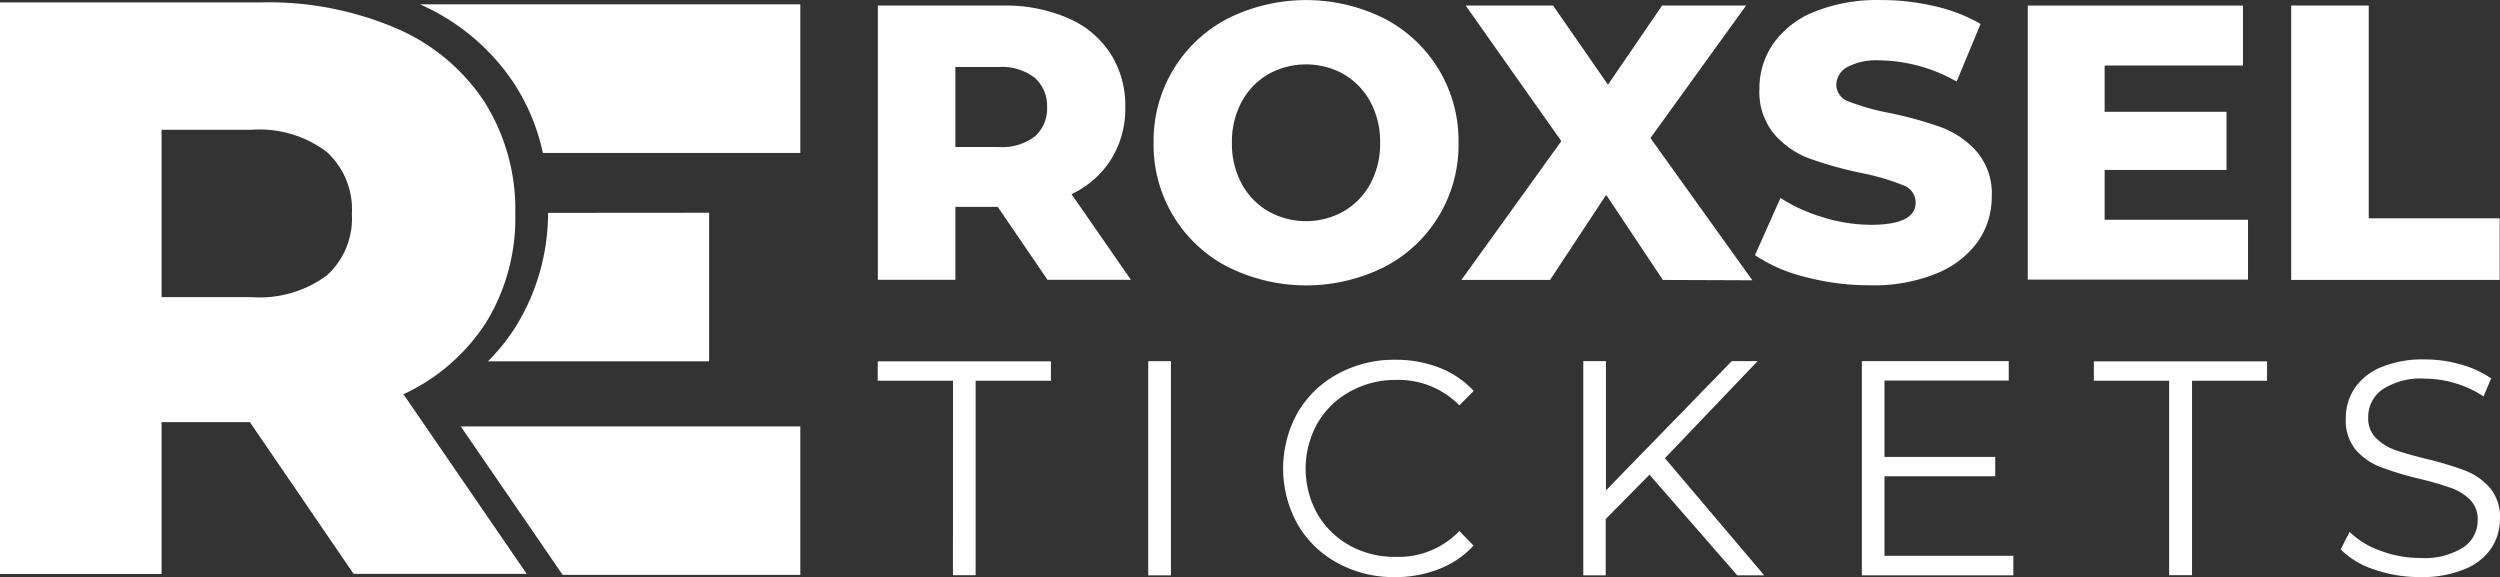
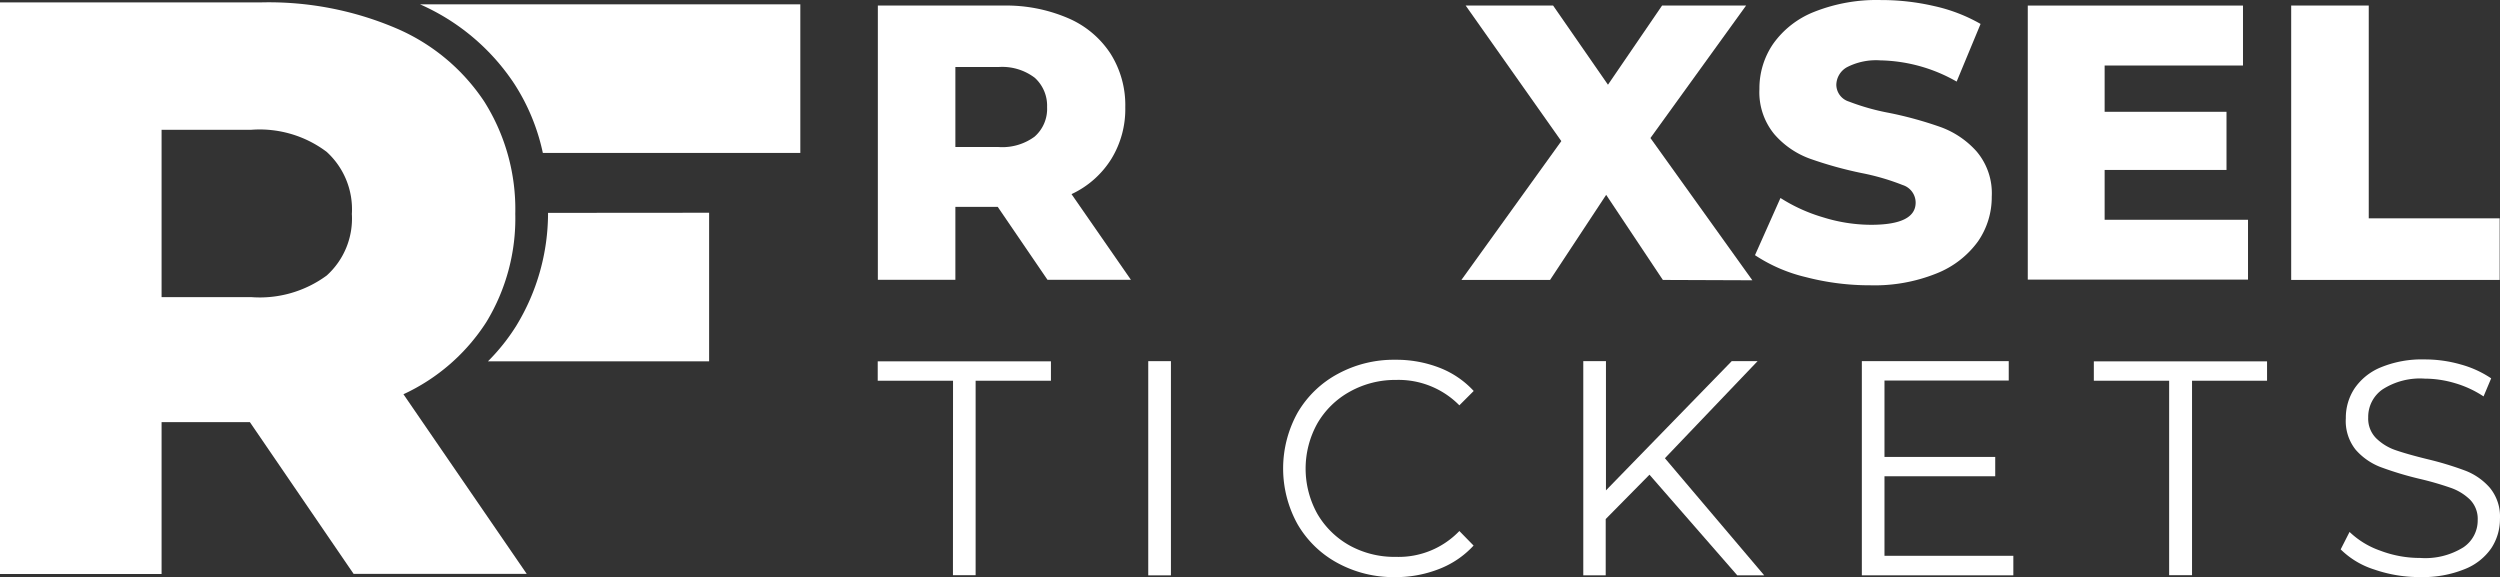
<svg xmlns="http://www.w3.org/2000/svg" width="59.754" height="13.797" viewBox="0 0 59.754 13.797">
  <rect x="0" y="0" width="59.754" height="13.797" fill="#333333" stroke="none" />
  <g id="Layer_2" data-name="Layer 2" transform="translate(0 0.01)">
    <g id="Layer_2-2" data-name="Layer 2" transform="translate(0 -0.01)">
      <path id="Path_38" data-name="Path 38" d="M138.705,5.656h-1.012V7.4H135.84V.845h3a3.744,3.744,0,0,1,1.545.3,2.28,2.28,0,0,1,1.012.843,2.3,2.3,0,0,1,.357,1.288,2.275,2.275,0,0,1-.334,1.236,2.232,2.232,0,0,1-.951.84L141.889,7.4h-1.994Zm.88-3.089a1.285,1.285,0,0,0-.862-.253h-1.03V4.226h1.03a1.3,1.3,0,0,0,.862-.247.882.882,0,0,0,.3-.707A.9.9,0,0,0,139.586,2.567Z" transform="translate(-114.858 -0.712)" fill="#fff" />
-       <path id="Path_39" data-name="Path 39" d="M180.282,6.379a3.279,3.279,0,0,1-1.775-2.969A3.284,3.284,0,0,1,180.282.44a4.188,4.188,0,0,1,3.738,0,3.284,3.284,0,0,1,1.775,2.97,3.279,3.279,0,0,1-1.772,2.969,4.188,4.188,0,0,1-3.738,0Zm2.768-1.33a1.7,1.7,0,0,0,.638-.66,2.007,2.007,0,0,0,.233-.979,2.007,2.007,0,0,0-.233-.979,1.7,1.7,0,0,0-.638-.661,1.854,1.854,0,0,0-1.8,0,1.685,1.685,0,0,0-.638.661,2.008,2.008,0,0,0-.233.979,2.008,2.008,0,0,0,.233.979,1.68,1.68,0,0,0,.638.66A1.838,1.838,0,0,0,183.05,5.049Z" transform="translate(-150.934 0.002)" fill="#fff" />
      <path id="Path_40" data-name="Path 40" d="M230.955,7.408,229.6,5.374l-1.341,2.034H226.14l2.388-3.318L226.242.85h2.09l1.311,1.892L230.936.85h2.008l-2.286,3.166,2.436,3.4Z" transform="translate(-191.21 -0.717)" fill="#fff" />
      <path id="Path_41" data-name="Path 41" d="M272.787,6.614a3.774,3.774,0,0,1-1.217-.525l.609-1.367a3.957,3.957,0,0,0,1.021.463,3.878,3.878,0,0,0,1.143.178q1.069,0,1.067-.533a.442.442,0,0,0-.309-.417,5.582,5.582,0,0,0-.979-.286,9.348,9.348,0,0,1-1.236-.343,2.054,2.054,0,0,1-.853-.585,1.576,1.576,0,0,1-.357-1.081,1.881,1.881,0,0,1,.329-1.081,2.184,2.184,0,0,1,.978-.763,4.043,4.043,0,0,1,1.6-.283,5.606,5.606,0,0,1,1.273.145,3.928,3.928,0,0,1,1.106.426l-.572,1.378a3.809,3.809,0,0,0-1.823-.507,1.518,1.518,0,0,0-.8.164.493.493,0,0,0-.253.426.425.425,0,0,0,.3.394,5.444,5.444,0,0,0,.965.272,9.064,9.064,0,0,1,1.236.341,2.128,2.128,0,0,1,.853.581,1.544,1.544,0,0,1,.361,1.081A1.854,1.854,0,0,1,276.9,5.76a2.238,2.238,0,0,1-.984.763,3.962,3.962,0,0,1-1.592.286A6.053,6.053,0,0,1,272.787,6.614Z" transform="translate(-229.623 0.01)" fill="#fff" />
      <path id="Path_42" data-name="Path 42" d="M319.044,5.97V7.4H313.78V.85h5.144V2.283h-3.307V3.389h2.913v1.39h-2.913V5.97Z" transform="translate(-265.313 -0.717)" fill="#fff" />
      <path id="Path_43" data-name="Path 43" d="M354.54.85h1.854V5.936h3.129V7.408H354.54Z" transform="translate(-299.777 -0.717)" fill="#fff" />
      <path id="Path_44" data-name="Path 44" d="M137.628,56.373h-1.8V55.91h4.14v.463h-1.8v4.648h-.542Z" transform="translate(-114.849 -47.273)" fill="#fff" />
      <path id="Path_45" data-name="Path 45" d="M177.68,55.88h.542V61h-.542Z" transform="translate(-150.235 -47.248)" fill="#fff" />
      <path id="Path_46" data-name="Path 46" d="M199.855,60.527a2.454,2.454,0,0,1-.959-.927,2.746,2.746,0,0,1,0-2.669,2.459,2.459,0,0,1,.962-.927,2.8,2.8,0,0,1,1.375-.337,2.851,2.851,0,0,1,1.053.19,2.179,2.179,0,0,1,.819.556l-.343.343a2.041,2.041,0,0,0-1.514-.607,2.221,2.221,0,0,0-1.1.278,2.031,2.031,0,0,0-.78.761,2.222,2.222,0,0,0,0,2.162,2.042,2.042,0,0,0,.78.761,2.221,2.221,0,0,0,1.1.267,2.008,2.008,0,0,0,1.514-.618l.34.348a2.19,2.19,0,0,1-.822.559,2.821,2.821,0,0,1-1.058.195A2.791,2.791,0,0,1,199.855,60.527Z" transform="translate(-167.881 -47.068)" fill="#fff" />
      <path id="Path_47" data-name="Path 47" d="M246.582,58.594l-1.046,1.06V61H245V55.88h.542v3.089l3.006-3.089h.618L246.951,58.2l2.374,2.8h-.644Z" transform="translate(-207.157 -47.248)" fill="#fff" />
      <path id="Path_48" data-name="Path 48" d="M291.721,60.532V61H288.1V55.88h3.511v.463h-2.97v1.826h2.647v.463h-2.647v1.9Z" transform="translate(-243.599 -47.248)" fill="#fff" />
      <path id="Path_49" data-name="Path 49" d="M325.8,56.373H324V55.91h4.14v.463h-1.793v4.648H325.8Z" transform="translate(-273.954 -47.273)" fill="#fff" />
      <path id="Path_50" data-name="Path 50" d="M363.008,60.618a2,2,0,0,1-.808-.483l.212-.417a2.024,2.024,0,0,0,.738.449,2.673,2.673,0,0,0,.951.173,1.724,1.724,0,0,0,1.03-.253.772.772,0,0,0,.344-.653.655.655,0,0,0-.187-.491,1.256,1.256,0,0,0-.463-.281,7.326,7.326,0,0,0-.752-.216,7.936,7.936,0,0,1-.927-.281,1.511,1.511,0,0,1-.588-.412,1.1,1.1,0,0,1-.235-.754,1.27,1.27,0,0,1,.205-.706,1.4,1.4,0,0,1,.629-.508,2.575,2.575,0,0,1,1.053-.19,3.1,3.1,0,0,1,.859.12,2.472,2.472,0,0,1,.728.332l-.182.432a2.5,2.5,0,0,0-.687-.318,2.559,2.559,0,0,0-.717-.107,1.655,1.655,0,0,0-1.013.259.8.8,0,0,0-.34.669.666.666,0,0,0,.187.494,1.236,1.236,0,0,0,.463.286c.187.065.44.137.757.215a7.719,7.719,0,0,1,.91.275,1.49,1.49,0,0,1,.589.409,1.081,1.081,0,0,1,.243.743,1.264,1.264,0,0,1-.209.706,1.39,1.39,0,0,1-.641.5,2.655,2.655,0,0,1-1.06.187A3.29,3.29,0,0,1,363.008,60.618Z" transform="translate(-306.254 -47.004)" fill="#fff" />
      <path id="Path_51" data-name="Path 51" d="M74.089.66V4.212H67.935a4.926,4.926,0,0,0-.683-1.654A5.221,5.221,0,0,0,65,.66Z" transform="translate(-54.96 -0.556)" fill="#fff" />
-       <path id="Path_52" data-name="Path 52" d="M79.407,65.97v3.549H73.726L71.29,65.97Z" transform="translate(-60.278 -55.779)" fill="#fff" />
      <path id="Path_53" data-name="Path 53" d="M80.787,32.91v3.552H75.5a4.789,4.789,0,0,0,.677-.849,5.168,5.168,0,0,0,.76-2.7Z" transform="translate(-63.838 -27.825)" fill="#fff" />
      <path id="Path_54" data-name="Path 54" d="M5.973,10.393H3.862v3.63H0V.36H6.246A7.763,7.763,0,0,1,9.467.978a4.777,4.777,0,0,1,2.108,1.753,4.822,4.822,0,0,1,.741,2.684A4.763,4.763,0,0,1,11.625,8,4.691,4.691,0,0,1,9.643,9.726L12.59,14.02H8.452ZM7.808,3.933a2.66,2.66,0,0,0-1.8-.528H3.862v4H6.009a2.7,2.7,0,0,0,1.8-.517A1.832,1.832,0,0,0,8.41,5.418,1.855,1.855,0,0,0,7.808,3.933Z" transform="translate(0 -0.303)" fill="#fff" />
    </g>
  </g>
</svg>